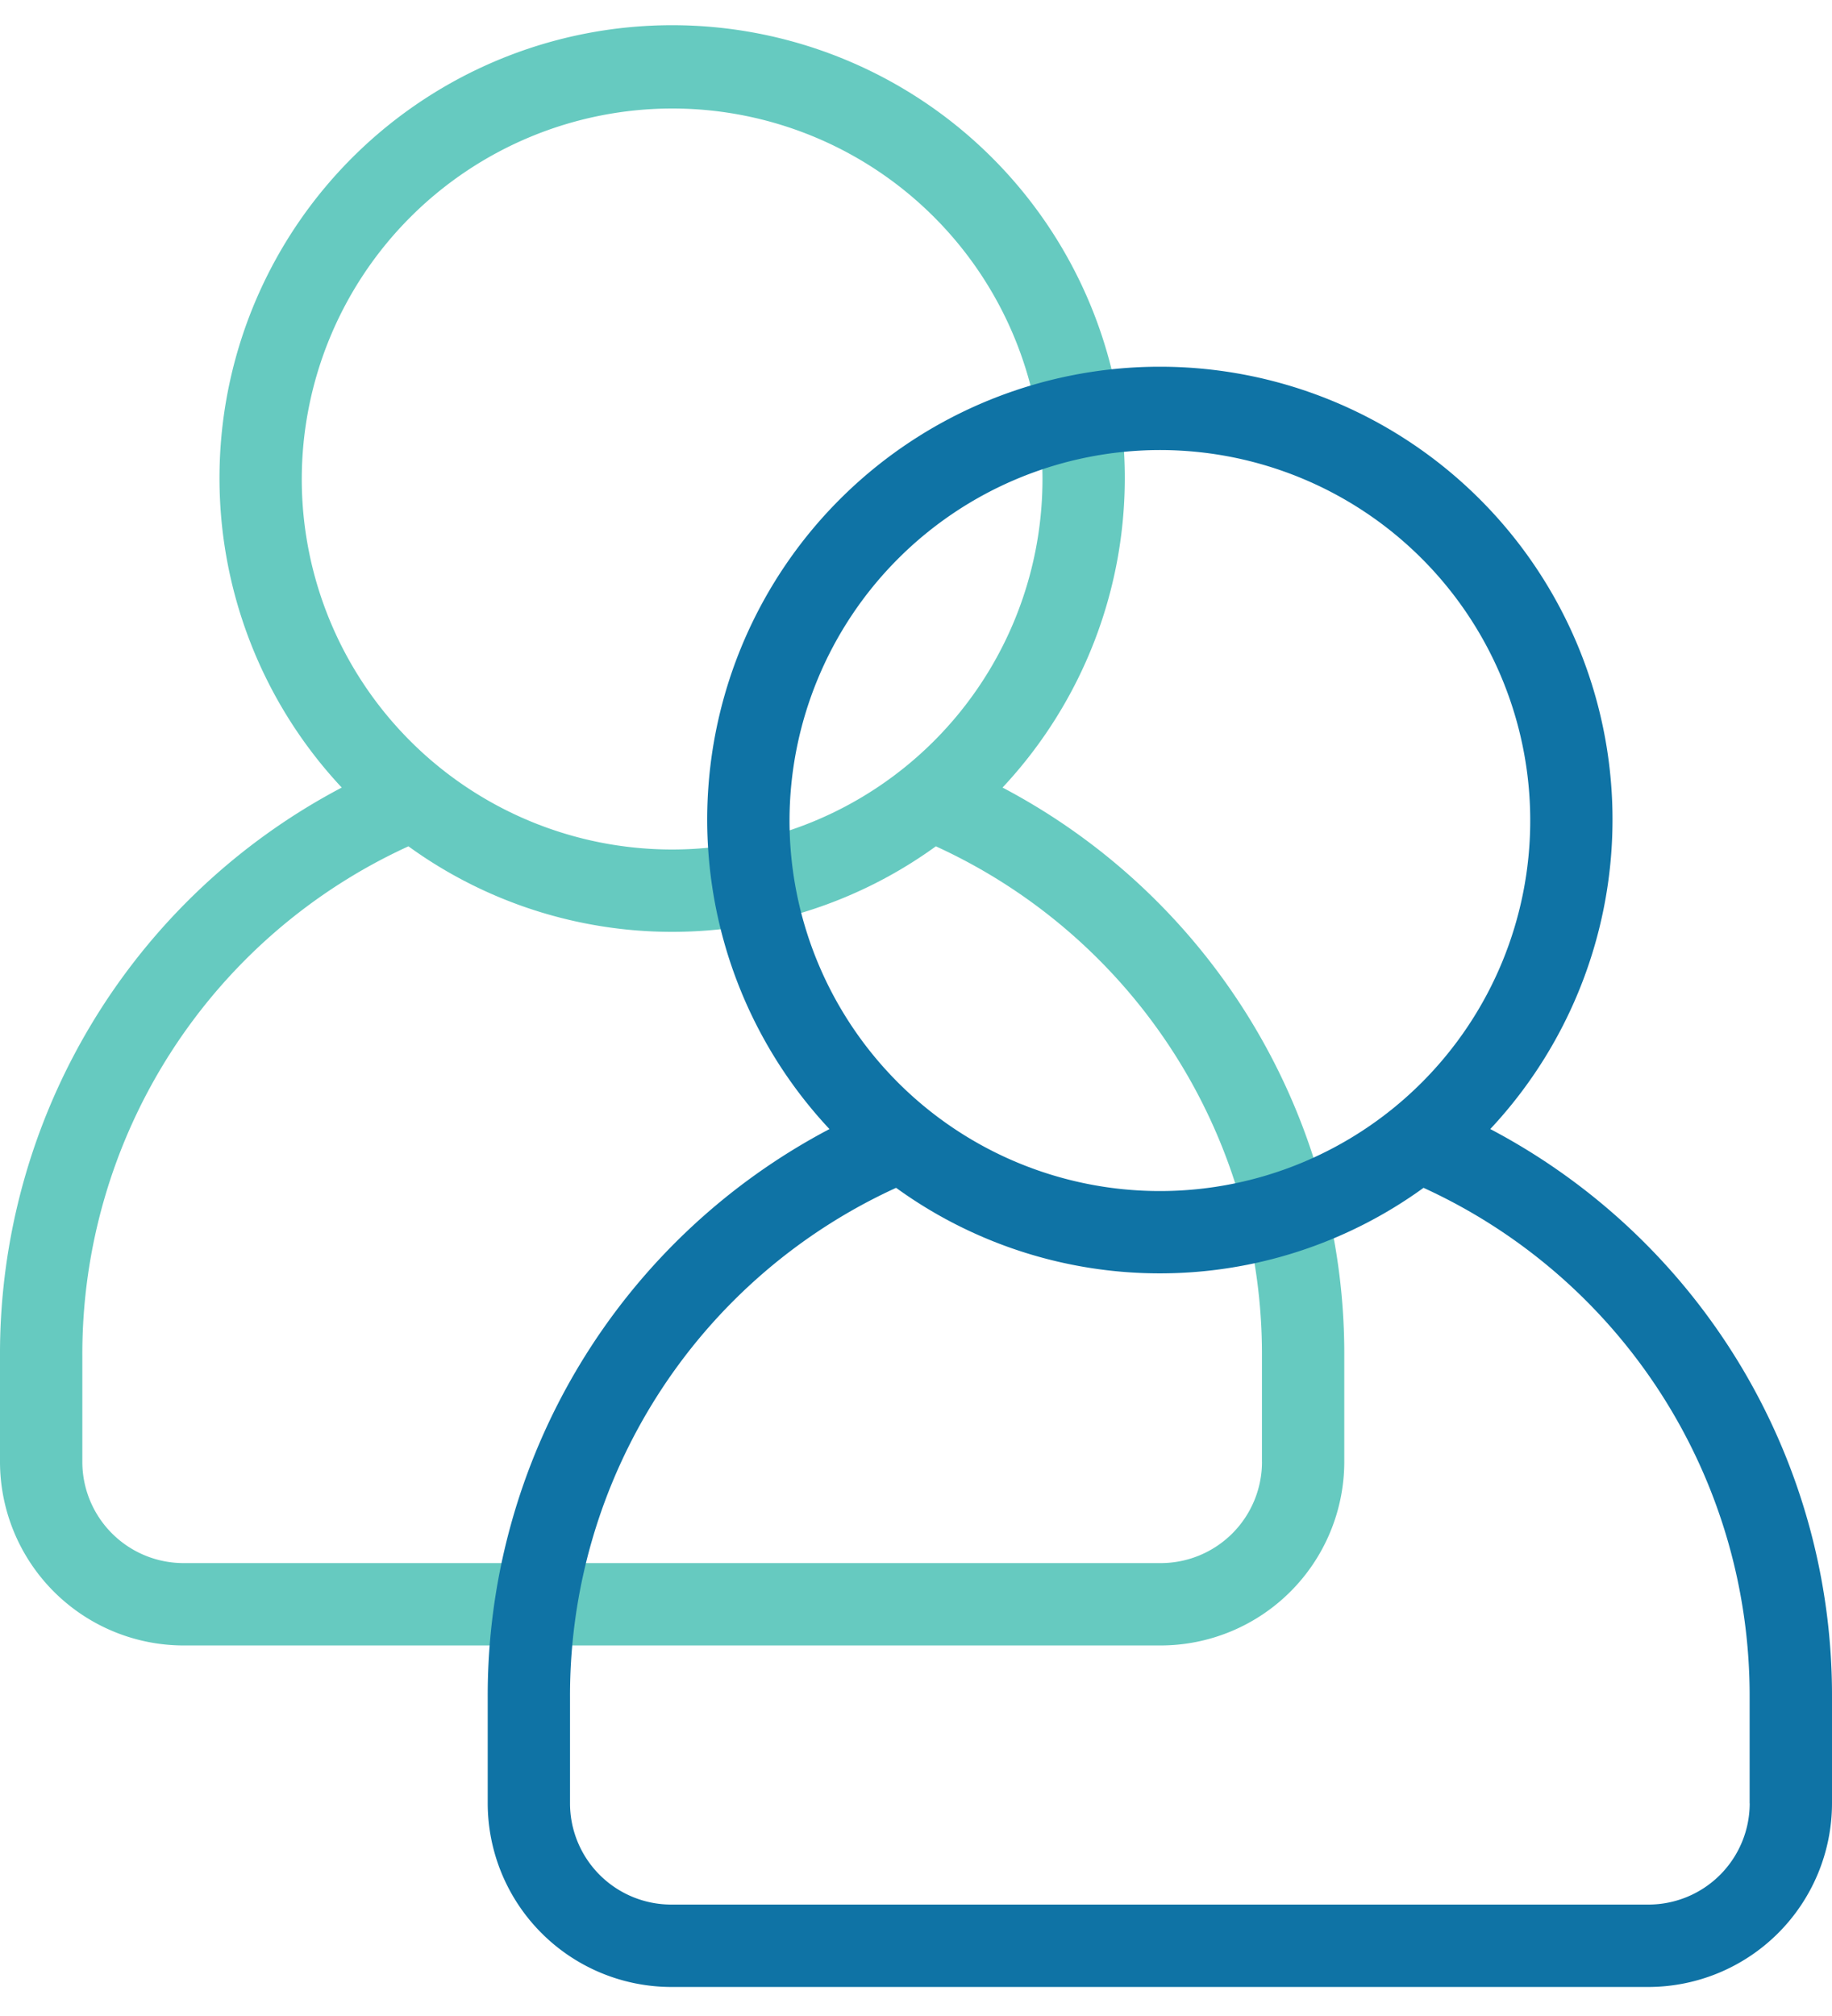
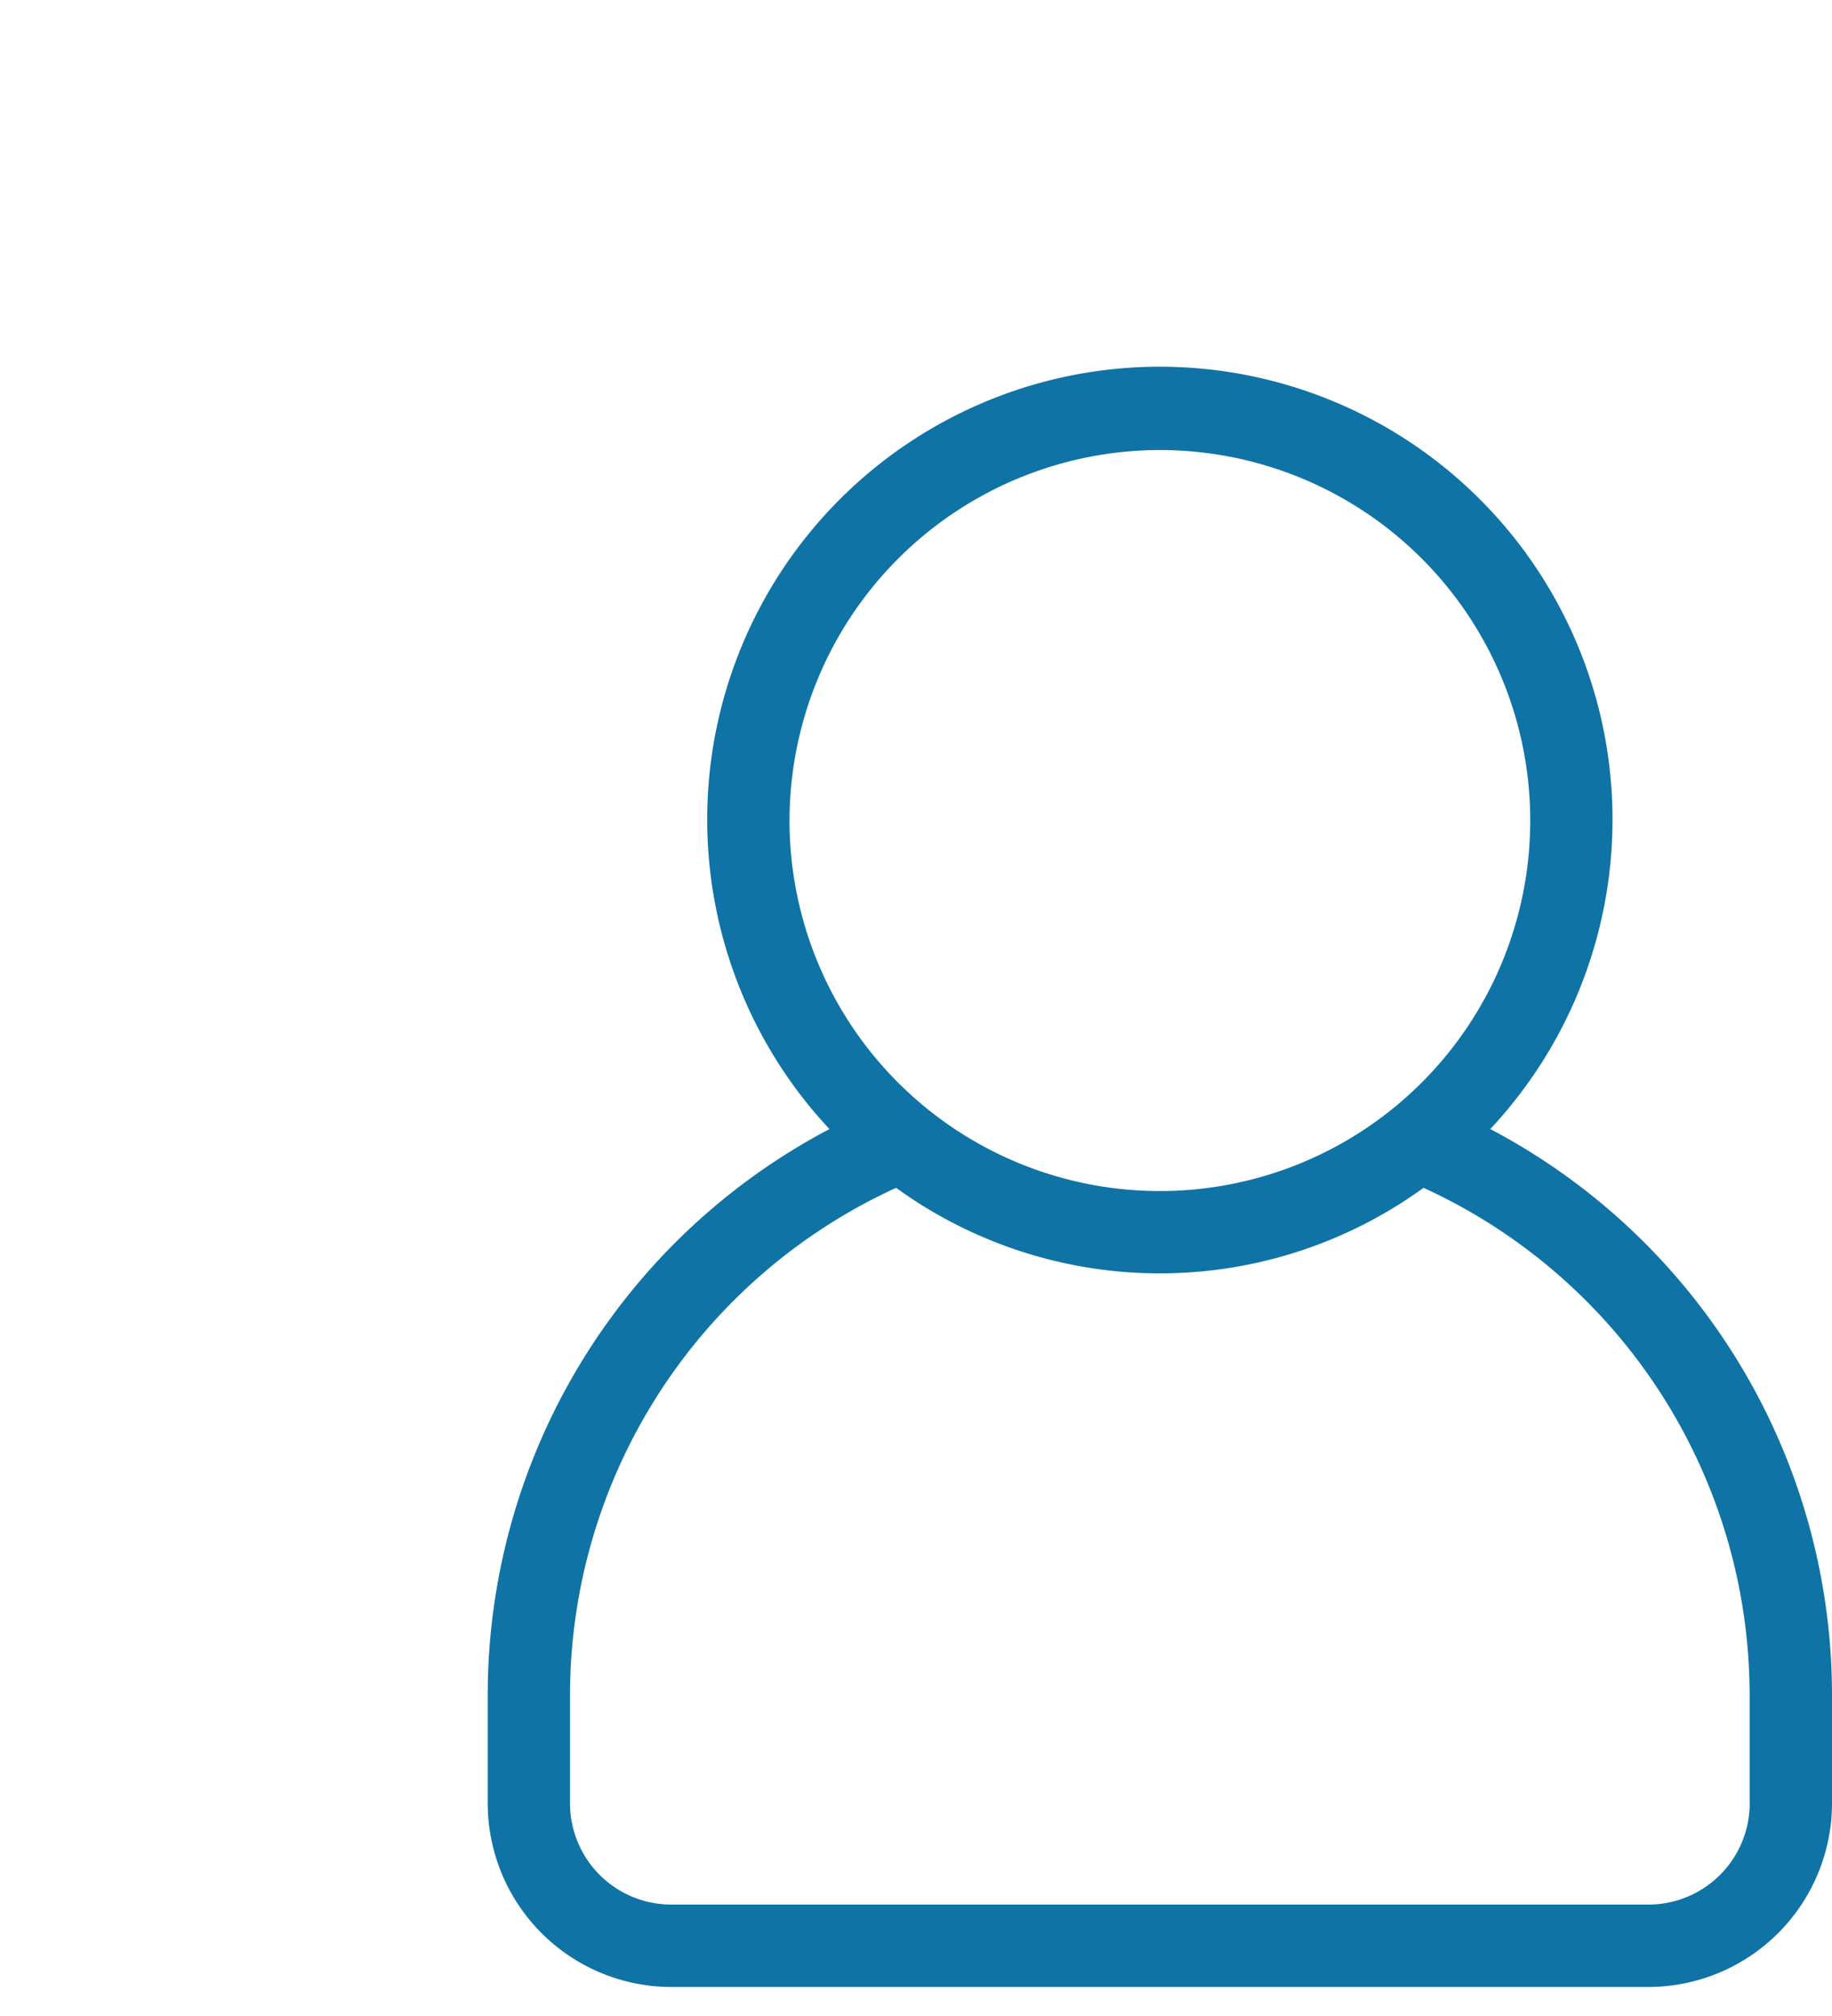
<svg xmlns="http://www.w3.org/2000/svg" width="50" height="55" fill="none">
-   <path d="M27.362 21.486a12.354 12.354 0 1 0-18.035 0A17.456 17.456 0 0 0 0 36.986v2.898a5.016 5.016 0 0 0 5.007 5.007h26.675a5.017 5.017 0 0 0 5.007-5.007v-2.898a17.457 17.457 0 0 0-9.327-15.5ZM18.344 2.96A10.108 10.108 0 1 1 8.236 13.07 10.12 10.12 0 0 1 18.344 2.96Zm16.099 36.924a2.764 2.764 0 0 1-2.761 2.76H5.007a2.764 2.764 0 0 1-2.76-2.76v-2.898a15.23 15.23 0 0 1 8.9-13.897 12.266 12.266 0 0 0 14.395 0 15.23 15.23 0 0 1 8.9 13.897v2.898Z" fill="#66CAC0" />
  <path d="M40.673 30.803a12.354 12.354 0 1 0-18.035 0 17.456 17.456 0 0 0-9.327 15.5v2.898a5.016 5.016 0 0 0 5.007 5.007h26.675A5.017 5.017 0 0 0 50 49.2v-2.898a17.457 17.457 0 0 0-9.327-15.5Zm-9.017-18.525a10.108 10.108 0 1 1-10.108 10.108 10.12 10.12 0 0 1 10.108-10.108ZM47.754 49.2a2.764 2.764 0 0 1-2.76 2.76H18.317a2.764 2.764 0 0 1-2.76-2.76v-2.898a15.229 15.229 0 0 1 8.9-13.896 12.266 12.266 0 0 0 14.395 0 15.23 15.23 0 0 1 8.9 13.896v2.898Z" fill="#0F73A5" />
</svg>